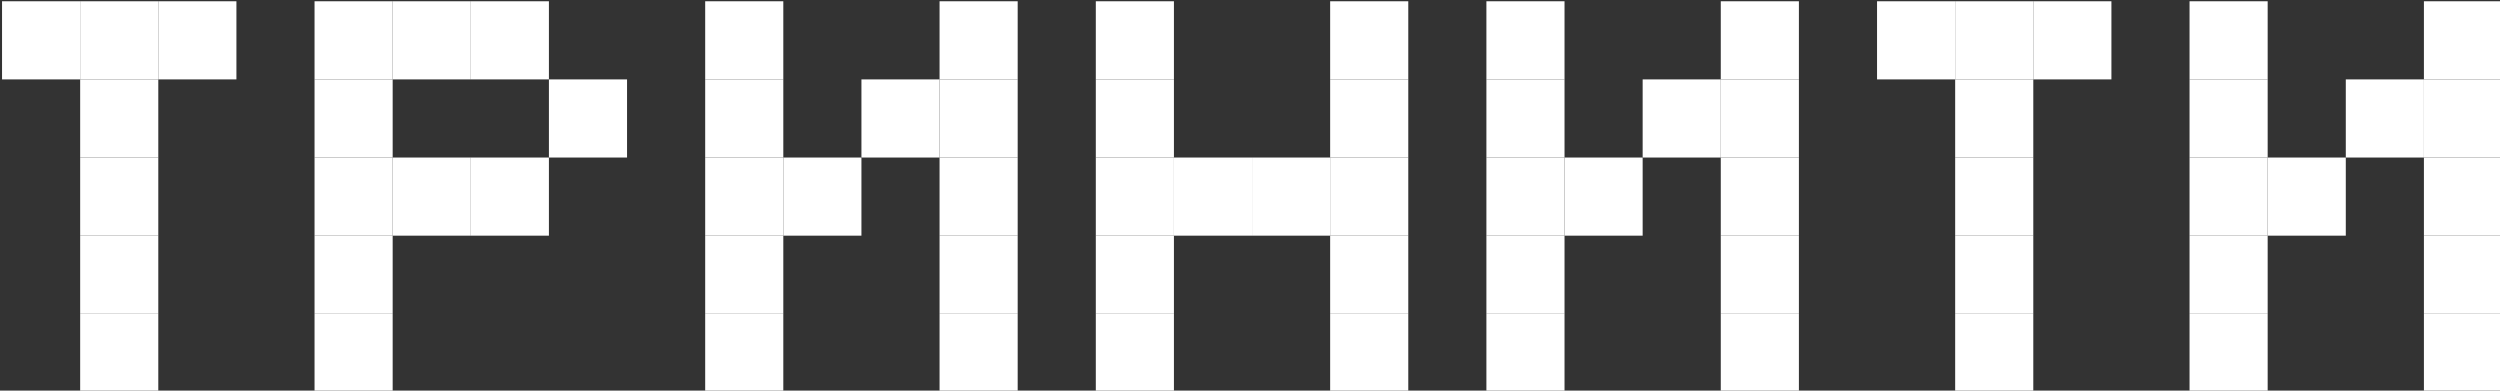
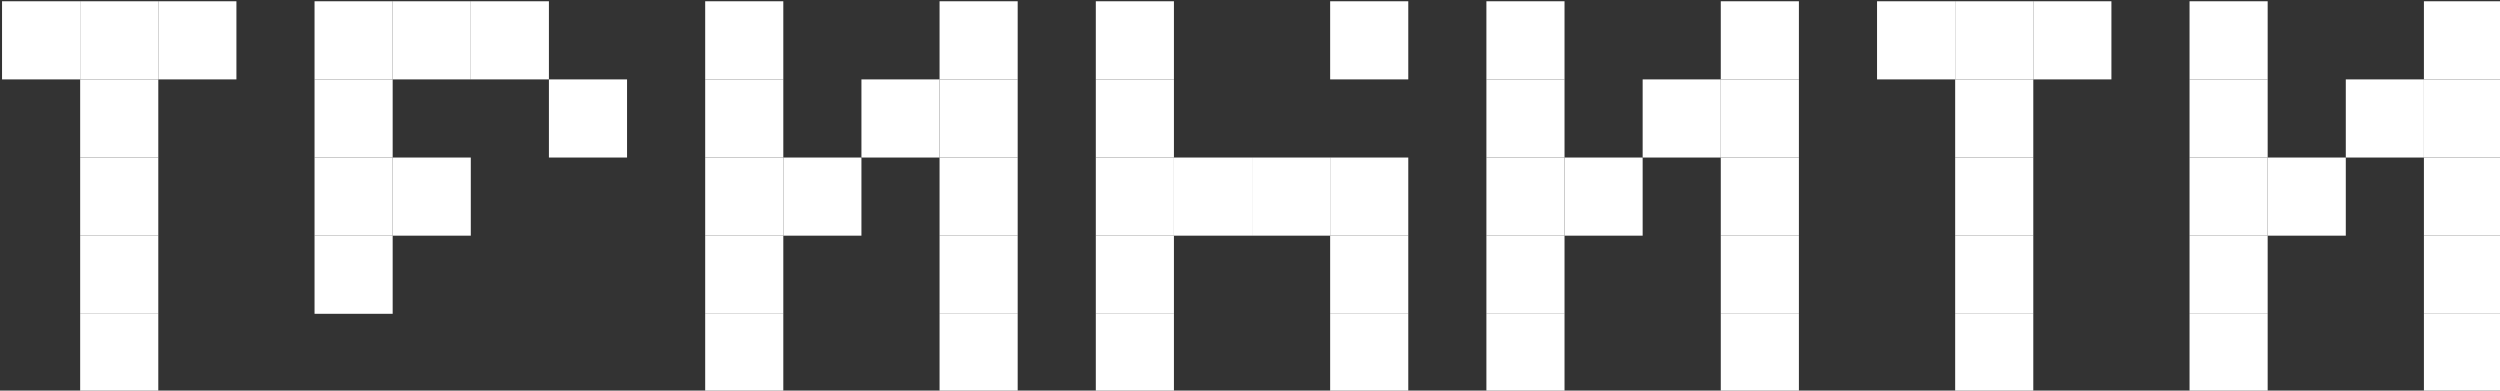
<svg xmlns="http://www.w3.org/2000/svg" viewBox="0 0 1568.00 245.00">
  <rect x="0" y="0" width="1568.00" height="245.00" fill="#333333" stroke="none" />
  <path fill="#ffffff" stroke="none" fill-opacity="1" stroke-width="0" stroke-opacity="1" color="rgb(51, 51, 51)" class="cls-1" x="441.01" y="196" width="49" height="49" id="tSvg928ee47951" title="Rectangle 1" d="M442.291 196.812C458.625 196.812 474.958 196.812 491.291 196.812C491.291 213.146 491.291 229.479 491.291 245.812C474.958 245.812 458.625 245.812 442.291 245.812C442.291 229.479 442.291 213.146 442.291 196.812Z" style="" />
  <path fill="#ffffff" stroke="none" fill-opacity="1" stroke-width="0" stroke-opacity="1" color="rgb(51, 51, 51)" class="cls-1" x="441.01" y="147" width="49" height="49" id="tSvg29dc886b97" title="Rectangle 2" d="M442.291 147.812C458.625 147.812 474.958 147.812 491.291 147.812C491.291 164.146 491.291 180.479 491.291 196.812C474.958 196.812 458.625 196.812 442.291 196.812C442.291 180.479 442.291 164.146 442.291 147.812Z" style="" />
  <path fill="#ffffff" stroke="none" fill-opacity="1" stroke-width="0" stroke-opacity="1" color="rgb(51, 51, 51)" class="cls-1" x="441.01" y="98" width="49" height="49" id="tSvg316b9c60f3" title="Rectangle 3" d="M442.291 98.812C458.625 98.812 474.958 98.812 491.291 98.812C491.291 115.146 491.291 131.479 491.291 147.812C474.958 147.812 458.625 147.812 442.291 147.812C442.291 131.479 442.291 115.146 442.291 98.812Z" style="" />
  <path fill="#ffffff" stroke="none" fill-opacity="1" stroke-width="0" stroke-opacity="1" color="rgb(51, 51, 51)" class="cls-1" x="490.01" y="98" width="49" height="49" id="tSvga407206275" title="Rectangle 4" d="M491.291 98.812C507.625 98.812 523.958 98.812 540.292 98.812C540.292 115.146 540.292 131.479 540.292 147.812C523.958 147.812 507.625 147.812 491.291 147.812C491.291 131.479 491.291 115.146 491.291 98.812Z" style="" />
  <path fill="#ffffff" stroke="none" fill-opacity="1" stroke-width="0" stroke-opacity="1" color="rgb(51, 51, 51)" class="cls-1" x="441.01" y="49" width="49" height="49" id="tSvg6745ad6be7" title="Rectangle 5" d="M442.291 49.812C458.625 49.812 474.958 49.812 491.291 49.812C491.291 66.146 491.291 82.479 491.291 98.812C474.958 98.812 458.625 98.812 442.291 98.812C442.291 82.479 442.291 66.146 442.291 49.812Z" style="" />
  <path fill="#ffffff" stroke="none" fill-opacity="1" stroke-width="0" stroke-opacity="1" color="rgb(51, 51, 51)" class="cls-1" x="441.01" width="49" height="49" id="tSvg41a735d67f" title="Rectangle 6" d="M442.291 0.812C458.625 0.812 474.958 0.812 491.291 0.812C491.291 17.146 491.291 33.479 491.291 49.812C474.958 49.812 458.625 49.812 442.291 49.812C442.291 33.479 442.291 17.146 442.291 0.812Z" style="" />
  <path fill="#ffffff" stroke="none" fill-opacity="1" stroke-width="0" stroke-opacity="1" color="rgb(51, 51, 51)" class="cls-1" x="588.01" y="196" width="49" height="49" id="tSvgfe69d40520" title="Rectangle 7" d="M589.292 196.812C605.625 196.812 621.958 196.812 638.292 196.812C638.292 213.146 638.292 229.479 638.292 245.812C621.958 245.812 605.625 245.812 589.292 245.812C589.292 229.479 589.292 213.146 589.292 196.812Z" style="" />
  <path fill="#ffffff" stroke="none" fill-opacity="1" stroke-width="0" stroke-opacity="1" color="rgb(51, 51, 51)" class="cls-1" x="588.01" y="147" width="49" height="49" id="tSvg82cdbbc1fe" title="Rectangle 8" d="M589.292 147.812C605.625 147.812 621.958 147.812 638.292 147.812C638.292 164.146 638.292 180.479 638.292 196.812C621.958 196.812 605.625 196.812 589.292 196.812C589.292 180.479 589.292 164.146 589.292 147.812Z" style="" />
  <path fill="#ffffff" stroke="none" fill-opacity="1" stroke-width="0" stroke-opacity="1" color="rgb(51, 51, 51)" class="cls-1" x="588.01" y="98" width="49" height="49" id="tSvg88c26b16ef" title="Rectangle 9" d="M589.292 98.812C605.625 98.812 621.958 98.812 638.292 98.812C638.292 115.146 638.292 131.479 638.292 147.812C621.958 147.812 605.625 147.812 589.292 147.812C589.292 131.479 589.292 115.146 589.292 98.812Z" style="" />
  <path fill="#ffffff" stroke="none" fill-opacity="1" stroke-width="0" stroke-opacity="1" color="rgb(51, 51, 51)" class="cls-1" x="588.01" y="49" width="49" height="49" id="tSvg265f6bb873" title="Rectangle 10" d="M589.292 49.812C605.625 49.812 621.958 49.812 638.292 49.812C638.292 66.146 638.292 82.479 638.292 98.812C621.958 98.812 605.625 98.812 589.292 98.812C589.292 82.479 589.292 66.146 589.292 49.812Z" style="" />
  <path fill="#ffffff" stroke="none" fill-opacity="1" stroke-width="0" stroke-opacity="1" color="rgb(51, 51, 51)" class="cls-1" x="539.01" y="49" width="49" height="49" id="tSvg154592dc2e6" title="Rectangle 11" d="M540.292 49.812C556.625 49.812 572.958 49.812 589.292 49.812C589.292 66.146 589.292 82.479 589.292 98.812C572.958 98.812 556.625 98.812 540.292 98.812C540.292 82.479 540.292 66.146 540.292 49.812Z" style="" />
  <path fill="#ffffff" stroke="none" fill-opacity="1" stroke-width="0" stroke-opacity="1" color="rgb(51, 51, 51)" class="cls-1" x="588.01" width="49" height="49" id="tSvg4b625d7ecc" title="Rectangle 12" d="M589.292 0.812C605.625 0.812 621.958 0.812 638.292 0.812C638.292 17.146 638.292 33.479 638.292 49.812C621.958 49.812 605.625 49.812 589.292 49.812C589.292 33.479 589.292 17.146 589.292 0.812Z" style="" />
  <path fill="#ffffff" stroke="none" fill-opacity="1" stroke-width="0" stroke-opacity="1" color="rgb(51, 51, 51)" class="cls-1" x="930.99" y="196" width="49" height="49" id="tSvg10465a02009" title="Rectangle 13" d="M932.271 196.812C948.605 196.812 964.938 196.812 981.271 196.812C981.271 213.146 981.271 229.479 981.271 245.812C964.938 245.812 948.605 245.812 932.271 245.812C932.271 229.479 932.271 213.146 932.271 196.812Z" style="" />
  <path fill="#ffffff" stroke="none" fill-opacity="1" stroke-width="0" stroke-opacity="1" color="rgb(51, 51, 51)" class="cls-1" x="930.99" y="147" width="49" height="49" id="tSvg3b04c0fca0" title="Rectangle 14" d="M932.271 147.812C948.605 147.812 964.938 147.812 981.271 147.812C981.271 164.146 981.271 180.479 981.271 196.812C964.938 196.812 948.605 196.812 932.271 196.812C932.271 180.479 932.271 164.146 932.271 147.812Z" style="" />
  <path fill="#ffffff" stroke="none" fill-opacity="1" stroke-width="0" stroke-opacity="1" color="rgb(51, 51, 51)" class="cls-1" x="930.99" y="98" width="49" height="49" id="tSvga1af404d06" title="Rectangle 15" d="M932.271 98.812C948.605 98.812 964.938 98.812 981.271 98.812C981.271 115.146 981.271 131.479 981.271 147.812C964.938 147.812 948.605 147.812 932.271 147.812C932.271 131.479 932.271 115.146 932.271 98.812Z" style="" />
  <path fill="#ffffff" stroke="none" fill-opacity="1" stroke-width="0" stroke-opacity="1" color="rgb(51, 51, 51)" class="cls-1" x="979.99" y="98" width="49" height="49" id="tSvgcfc5e7b26" title="Rectangle 16" d="M981.271 98.812C997.605 98.812 1013.938 98.812 1030.272 98.812C1030.272 115.146 1030.272 131.479 1030.272 147.812C1013.938 147.812 997.605 147.812 981.271 147.812C981.271 131.479 981.271 115.146 981.271 98.812Z" style="" />
  <path fill="#ffffff" stroke="none" fill-opacity="1" stroke-width="0" stroke-opacity="1" color="rgb(51, 51, 51)" class="cls-1" x="930.99" y="49" width="49" height="49" id="tSvg6a88cad9c" title="Rectangle 17" d="M932.271 49.812C948.605 49.812 964.938 49.812 981.271 49.812C981.271 66.146 981.271 82.479 981.271 98.812C964.938 98.812 948.605 98.812 932.271 98.812C932.271 82.479 932.271 66.146 932.271 49.812Z" style="" />
  <path fill="#ffffff" stroke="none" fill-opacity="1" stroke-width="0" stroke-opacity="1" color="rgb(51, 51, 51)" class="cls-1" x="930.99" width="49" height="49" id="tSvg18d243c3c12" title="Rectangle 18" d="M932.271 0.812C948.605 0.812 964.938 0.812 981.271 0.812C981.271 17.146 981.271 33.479 981.271 49.812C964.938 49.812 948.605 49.812 932.271 49.812C932.271 33.479 932.271 17.146 932.271 0.812Z" style="" />
  <path fill="#ffffff" stroke="none" fill-opacity="1" stroke-width="0" stroke-opacity="1" color="rgb(51, 51, 51)" class="cls-1" x="1077.99" y="196" width="49" height="49" id="tSvg1cd3cc5245" title="Rectangle 19" d="M1079.272 196.812C1095.605 196.812 1111.938 196.812 1128.272 196.812C1128.272 213.146 1128.272 229.479 1128.272 245.812C1111.938 245.812 1095.605 245.812 1079.272 245.812C1079.272 229.479 1079.272 213.146 1079.272 196.812Z" style="" />
  <path fill="#ffffff" stroke="none" fill-opacity="1" stroke-width="0" stroke-opacity="1" color="rgb(51, 51, 51)" class="cls-1" x="1077.99" y="147" width="49" height="49" id="tSvgb5018a4549" title="Rectangle 20" d="M1079.272 147.812C1095.605 147.812 1111.938 147.812 1128.272 147.812C1128.272 164.146 1128.272 180.479 1128.272 196.812C1111.938 196.812 1095.605 196.812 1079.272 196.812C1079.272 180.479 1079.272 164.146 1079.272 147.812Z" style="" />
  <path fill="#ffffff" stroke="none" fill-opacity="1" stroke-width="0" stroke-opacity="1" color="rgb(51, 51, 51)" class="cls-1" x="1077.99" y="98" width="49" height="49" id="tSvga89eb9013d" title="Rectangle 21" d="M1079.272 98.812C1095.605 98.812 1111.938 98.812 1128.272 98.812C1128.272 115.146 1128.272 131.479 1128.272 147.812C1111.938 147.812 1095.605 147.812 1079.272 147.812C1079.272 131.479 1079.272 115.146 1079.272 98.812Z" style="" />
  <path fill="#ffffff" stroke="none" fill-opacity="1" stroke-width="0" stroke-opacity="1" color="rgb(51, 51, 51)" class="cls-1" x="1077.99" y="49" width="49" height="49" id="tSvg9e7a408de7" title="Rectangle 22" d="M1079.272 49.812C1095.605 49.812 1111.938 49.812 1128.272 49.812C1128.272 66.146 1128.272 82.479 1128.272 98.812C1111.938 98.812 1095.605 98.812 1079.272 98.812C1079.272 82.479 1079.272 66.146 1079.272 49.812Z" style="" />
  <path fill="#ffffff" stroke="none" fill-opacity="1" stroke-width="0" stroke-opacity="1" color="rgb(51, 51, 51)" class="cls-1" x="1028.99" y="49" width="49" height="49" id="tSvg4c52b43218" title="Rectangle 23" d="M1030.272 49.812C1046.605 49.812 1062.938 49.812 1079.272 49.812C1079.272 66.146 1079.272 82.479 1079.272 98.812C1062.938 98.812 1046.605 98.812 1030.272 98.812C1030.272 82.479 1030.272 66.146 1030.272 49.812Z" style="" />
  <path fill="#ffffff" stroke="none" fill-opacity="1" stroke-width="0" stroke-opacity="1" color="rgb(51, 51, 51)" class="cls-1" x="1077.99" width="49" height="49" id="tSvg17e65abd75" title="Rectangle 24" d="M1079.272 0.812C1095.605 0.812 1111.938 0.812 1128.272 0.812C1128.272 17.146 1128.272 33.479 1128.272 49.812C1111.938 49.812 1095.605 49.812 1079.272 49.812C1079.272 33.479 1079.272 17.146 1079.272 0.812Z" style="" />
  <path fill="#ffffff" stroke="none" fill-opacity="1" stroke-width="0" stroke-opacity="1" color="rgb(51, 51, 51)" class="cls-1" x="1372" y="196" width="49" height="49" id="tSvg17889248ff" title="Rectangle 25" d="M1373.282 196.812C1389.615 196.812 1405.948 196.812 1422.282 196.812C1422.282 213.146 1422.282 229.479 1422.282 245.812C1405.948 245.812 1389.615 245.812 1373.282 245.812C1373.282 229.479 1373.282 213.146 1373.282 196.812Z" style="" />
  <path fill="#ffffff" stroke="none" fill-opacity="1" stroke-width="0" stroke-opacity="1" color="rgb(51, 51, 51)" class="cls-1" x="1372" y="147" width="49" height="49" id="tSvg73a3857139" title="Rectangle 26" d="M1373.282 147.812C1389.615 147.812 1405.948 147.812 1422.282 147.812C1422.282 164.146 1422.282 180.479 1422.282 196.812C1405.948 196.812 1389.615 196.812 1373.282 196.812C1373.282 180.479 1373.282 164.146 1373.282 147.812Z" style="" />
  <path fill="#ffffff" stroke="none" fill-opacity="1" stroke-width="0" stroke-opacity="1" color="rgb(51, 51, 51)" class="cls-1" x="1372" y="98" width="49" height="49" id="tSvgef241100c7" title="Rectangle 27" d="M1373.282 98.812C1389.615 98.812 1405.948 98.812 1422.282 98.812C1422.282 115.146 1422.282 131.479 1422.282 147.812C1405.948 147.812 1389.615 147.812 1373.282 147.812C1373.282 131.479 1373.282 115.146 1373.282 98.812Z" style="" />
  <path fill="#ffffff" stroke="none" fill-opacity="1" stroke-width="0" stroke-opacity="1" color="rgb(51, 51, 51)" class="cls-1" x="1421" y="98" width="49" height="49" id="tSvg4a0262f4fb" title="Rectangle 28" d="M1422.282 98.812C1438.615 98.812 1454.948 98.812 1471.282 98.812C1471.282 115.146 1471.282 131.479 1471.282 147.812C1454.948 147.812 1438.615 147.812 1422.282 147.812C1422.282 131.479 1422.282 115.146 1422.282 98.812Z" style="" />
  <path fill="#ffffff" stroke="none" fill-opacity="1" stroke-width="0" stroke-opacity="1" color="rgb(51, 51, 51)" class="cls-1" x="1372" y="49" width="49" height="49" id="tSvg18d895e6511" title="Rectangle 29" d="M1373.282 49.812C1389.615 49.812 1405.948 49.812 1422.282 49.812C1422.282 66.146 1422.282 82.479 1422.282 98.812C1405.948 98.812 1389.615 98.812 1373.282 98.812C1373.282 82.479 1373.282 66.146 1373.282 49.812Z" style="" />
  <path fill="#ffffff" stroke="none" fill-opacity="1" stroke-width="0" stroke-opacity="1" color="rgb(51, 51, 51)" class="cls-1" x="1372" width="49" height="49" id="tSvg4a9fe156e2" title="Rectangle 30" d="M1373.282 0.812C1389.615 0.812 1405.948 0.812 1422.282 0.812C1422.282 17.146 1422.282 33.479 1422.282 49.812C1405.948 49.812 1389.615 49.812 1373.282 49.812C1373.282 33.479 1373.282 17.146 1373.282 0.812Z" style="" />
  <path fill="#ffffff" stroke="none" fill-opacity="1" stroke-width="0" stroke-opacity="1" color="rgb(51, 51, 51)" class="cls-1" x="1519" y="196" width="49" height="49" id="tSvg334cd57df3" title="Rectangle 31" d="M1520.282 196.812C1536.615 196.812 1552.948 196.812 1569.282 196.812C1569.282 213.146 1569.282 229.479 1569.282 245.812C1552.948 245.812 1536.615 245.812 1520.282 245.812C1520.282 229.479 1520.282 213.146 1520.282 196.812Z" style="" />
  <path fill="#ffffff" stroke="none" fill-opacity="1" stroke-width="0" stroke-opacity="1" color="rgb(51, 51, 51)" class="cls-1" x="1519" y="147" width="49" height="49" id="tSvge6661f67ee" title="Rectangle 32" d="M1520.282 147.812C1536.615 147.812 1552.948 147.812 1569.282 147.812C1569.282 164.146 1569.282 180.479 1569.282 196.812C1552.948 196.812 1536.615 196.812 1520.282 196.812C1520.282 180.479 1520.282 164.146 1520.282 147.812Z" style="" />
  <path fill="#ffffff" stroke="none" fill-opacity="1" stroke-width="0" stroke-opacity="1" color="rgb(51, 51, 51)" class="cls-1" x="1519" y="98" width="49" height="49" id="tSvge18efcde43" title="Rectangle 33" d="M1520.282 98.812C1536.615 98.812 1552.948 98.812 1569.282 98.812C1569.282 115.146 1569.282 131.479 1569.282 147.812C1552.948 147.812 1536.615 147.812 1520.282 147.812C1520.282 131.479 1520.282 115.146 1520.282 98.812Z" style="" />
  <path fill="#ffffff" stroke="none" fill-opacity="1" stroke-width="0" stroke-opacity="1" color="rgb(51, 51, 51)" class="cls-1" x="1519" y="49" width="49" height="49" id="tSvg162bc66b5ee" title="Rectangle 34" d="M1520.282 49.812C1536.615 49.812 1552.948 49.812 1569.282 49.812C1569.282 66.146 1569.282 82.479 1569.282 98.812C1552.948 98.812 1536.615 98.812 1520.282 98.812C1520.282 82.479 1520.282 66.146 1520.282 49.812Z" style="" />
  <path fill="#ffffff" stroke="none" fill-opacity="1" stroke-width="0" stroke-opacity="1" color="rgb(51, 51, 51)" class="cls-1" x="1470" y="49" width="49" height="49" id="tSvg1719aac3062" title="Rectangle 35" d="M1471.282 49.812C1487.615 49.812 1503.948 49.812 1520.282 49.812C1520.282 66.146 1520.282 82.479 1520.282 98.812C1503.948 98.812 1487.615 98.812 1471.282 98.812C1471.282 82.479 1471.282 66.146 1471.282 49.812Z" style="" />
  <path fill="#ffffff" stroke="none" fill-opacity="1" stroke-width="0" stroke-opacity="1" color="rgb(51, 51, 51)" class="cls-1" x="1519" width="49" height="49" id="tSvgf55bd951dc" title="Rectangle 36" d="M1520.282 0.812C1536.615 0.812 1552.948 0.812 1569.282 0.812C1569.282 17.146 1569.282 33.479 1569.282 49.812C1552.948 49.812 1536.615 49.812 1520.282 49.812C1520.282 33.479 1520.282 17.146 1520.282 0.812Z" style="" />
  <path fill="#ffffff" stroke="none" fill-opacity="1" stroke-width="0" stroke-opacity="1" color="rgb(51, 51, 51)" class="cls-1" x="686.01" y="196" width="49" height="49" id="tSvg4abe02ccb7" title="Rectangle 37" d="M687.292 196.812C703.625 196.812 719.958 196.812 736.292 196.812C736.292 213.146 736.292 229.479 736.292 245.812C719.958 245.812 703.625 245.812 687.292 245.812C687.292 229.479 687.292 213.146 687.292 196.812Z" style="" />
  <path fill="#ffffff" stroke="none" fill-opacity="1" stroke-width="0" stroke-opacity="1" color="rgb(51, 51, 51)" class="cls-1" x="686.01" y="147" width="49" height="49" id="tSvg8ef2497427" title="Rectangle 38" d="M687.292 147.812C703.625 147.812 719.958 147.812 736.292 147.812C736.292 164.146 736.292 180.479 736.292 196.812C719.958 196.812 703.625 196.812 687.292 196.812C687.292 180.479 687.292 164.146 687.292 147.812Z" style="" />
  <path fill="#ffffff" stroke="none" fill-opacity="1" stroke-width="0" stroke-opacity="1" color="rgb(51, 51, 51)" class="cls-1" x="686.01" y="98" width="49" height="49" id="tSvg864a7442af" title="Rectangle 39" d="M687.292 98.812C703.625 98.812 719.958 98.812 736.292 98.812C736.292 115.146 736.292 131.479 736.292 147.812C719.958 147.812 703.625 147.812 687.292 147.812C687.292 131.479 687.292 115.146 687.292 98.812Z" style="" />
  <path fill="#ffffff" stroke="none" fill-opacity="1" stroke-width="0" stroke-opacity="1" color="rgb(51, 51, 51)" class="cls-1" x="686.01" y="49" width="49" height="49" id="tSvg121b04be5d0" title="Rectangle 40" d="M687.292 49.812C703.625 49.812 719.958 49.812 736.292 49.812C736.292 66.146 736.292 82.479 736.292 98.812C719.958 98.812 703.625 98.812 687.292 98.812C687.292 82.479 687.292 66.146 687.292 49.812Z" style="" />
  <path fill="#ffffff" stroke="none" fill-opacity="1" stroke-width="0" stroke-opacity="1" color="rgb(51, 51, 51)" class="cls-1" x="686.01" width="49" height="49" id="tSvg15f633f1d4a" title="Rectangle 41" d="M687.292 0.812C703.625 0.812 719.958 0.812 736.292 0.812C736.292 17.146 736.292 33.479 736.292 49.812C719.958 49.812 703.625 49.812 687.292 49.812C687.292 33.479 687.292 17.146 687.292 0.812Z" style="" />
  <path fill="#ffffff" stroke="none" fill-opacity="1" stroke-width="0" stroke-opacity="1" color="rgb(51, 51, 51)" class="cls-1" x="735" y="98" width="49" height="49" id="tSvg14555ad8bd7" title="Rectangle 42" d="M736.282 98.812C752.615 98.812 768.948 98.812 785.282 98.812C785.282 115.146 785.282 131.479 785.282 147.812C768.948 147.812 752.615 147.812 736.282 147.812C736.282 131.479 736.282 115.146 736.282 98.812Z" style="" />
  <path fill="#ffffff" stroke="none" fill-opacity="1" stroke-width="0" stroke-opacity="1" color="rgb(51, 51, 51)" class="cls-1" x="784" y="98" width="49" height="49" id="tSvgd8636807bf" title="Rectangle 43" d="M785.282 98.812C801.615 98.812 817.948 98.812 834.282 98.812C834.282 115.146 834.282 131.479 834.282 147.812C817.948 147.812 801.615 147.812 785.282 147.812C785.282 131.479 785.282 115.146 785.282 98.812Z" style="" />
  <path fill="#ffffff" stroke="none" fill-opacity="1" stroke-width="0" stroke-opacity="1" color="rgb(51, 51, 51)" class="cls-1" x="832.99" y="196" width="49" height="49" id="tSvg701941f537" title="Rectangle 44" d="M834.271 196.812C850.605 196.812 866.938 196.812 883.271 196.812C883.271 213.146 883.271 229.479 883.271 245.812C866.938 245.812 850.605 245.812 834.271 245.812C834.271 229.479 834.271 213.146 834.271 196.812Z" style="" />
  <path fill="#ffffff" stroke="none" fill-opacity="1" stroke-width="0" stroke-opacity="1" color="rgb(51, 51, 51)" class="cls-1" x="832.99" y="147" width="49" height="49" id="tSvg9e01d5dbe3" title="Rectangle 45" d="M834.271 147.812C850.605 147.812 866.938 147.812 883.271 147.812C883.271 164.146 883.271 180.479 883.271 196.812C866.938 196.812 850.605 196.812 834.271 196.812C834.271 180.479 834.271 164.146 834.271 147.812Z" style="" />
  <path fill="#ffffff" stroke="none" fill-opacity="1" stroke-width="0" stroke-opacity="1" color="rgb(51, 51, 51)" class="cls-1" x="832.99" y="98" width="49" height="49" id="tSvg1469ec1f186" title="Rectangle 46" d="M834.271 98.812C850.605 98.812 866.938 98.812 883.271 98.812C883.271 115.146 883.271 131.479 883.271 147.812C866.938 147.812 850.605 147.812 834.271 147.812C834.271 131.479 834.271 115.146 834.271 98.812Z" style="" />
-   <path fill="#ffffff" stroke="none" fill-opacity="1" stroke-width="0" stroke-opacity="1" color="rgb(51, 51, 51)" class="cls-1" x="832.99" y="49" width="49" height="49" id="tSvg8811b2effd" title="Rectangle 47" d="M834.271 49.812C850.605 49.812 866.938 49.812 883.271 49.812C883.271 66.146 883.271 82.479 883.271 98.812C866.938 98.812 850.605 98.812 834.271 98.812C834.271 82.479 834.271 66.146 834.271 49.812Z" style="" />
  <path fill="#ffffff" stroke="none" fill-opacity="1" stroke-width="0" stroke-opacity="1" color="rgb(51, 51, 51)" class="cls-1" x="832.99" width="49" height="49" id="tSvg71c33055f7" title="Rectangle 48" d="M834.271 0.812C850.605 0.812 866.938 0.812 883.271 0.812C883.271 17.146 883.271 33.479 883.271 49.812C866.938 49.812 850.605 49.812 834.271 49.812C834.271 33.479 834.271 17.146 834.271 0.812Z" style="" />
-   <path fill="#ffffff" stroke="none" fill-opacity="1" stroke-width="0" stroke-opacity="1" color="rgb(51, 51, 51)" class="cls-1" x="196" y="196" width="49" height="49" id="tSvg7e4ee9bb4a" title="Rectangle 49" d="M197.281 196.812C213.615 196.812 229.948 196.812 246.281 196.812C246.281 213.146 246.281 229.479 246.281 245.812C229.948 245.812 213.615 245.812 197.281 245.812C197.281 229.479 197.281 213.146 197.281 196.812Z" style="" />
  <path fill="#ffffff" stroke="none" fill-opacity="1" stroke-width="0" stroke-opacity="1" color="rgb(51, 51, 51)" class="cls-1" x="196" y="147" width="49" height="49" id="tSvgbeb5a3eeb9" title="Rectangle 50" d="M197.281 147.812C213.615 147.812 229.948 147.812 246.281 147.812C246.281 164.146 246.281 180.479 246.281 196.812C229.948 196.812 213.615 196.812 197.281 196.812C197.281 180.479 197.281 164.146 197.281 147.812Z" style="" />
  <path fill="#ffffff" stroke="none" fill-opacity="1" stroke-width="0" stroke-opacity="1" color="rgb(51, 51, 51)" class="cls-1" x="196" y="98" width="49" height="49" id="tSvg16eb860526a" title="Rectangle 51" d="M197.281 98.812C213.615 98.812 229.948 98.812 246.281 98.812C246.281 115.146 246.281 131.479 246.281 147.812C229.948 147.812 213.615 147.812 197.281 147.812C197.281 131.479 197.281 115.146 197.281 98.812Z" style="" />
  <path fill="#ffffff" stroke="none" fill-opacity="1" stroke-width="0" stroke-opacity="1" color="rgb(51, 51, 51)" class="cls-1" x="245" y="98" width="49" height="49" id="tSvg78778e72b4" title="Rectangle 52" d="M246.281 98.812C262.615 98.812 278.948 98.812 295.281 98.812C295.281 115.146 295.281 131.479 295.281 147.812C278.948 147.812 262.615 147.812 246.281 147.812C246.281 131.479 246.281 115.146 246.281 98.812Z" style="" />
-   <path fill="#ffffff" stroke="none" fill-opacity="1" stroke-width="0" stroke-opacity="1" color="rgb(51, 51, 51)" class="cls-1" x="294" y="98" width="49" height="49" id="tSvg5c7f2f5709" title="Rectangle 53" d="M295.281 98.812C311.615 98.812 327.948 98.812 344.281 98.812C344.281 115.146 344.281 131.479 344.281 147.812C327.948 147.812 311.615 147.812 295.281 147.812C295.281 131.479 295.281 115.146 295.281 98.812Z" style="" />
  <path fill="#ffffff" stroke="none" fill-opacity="1" stroke-width="0" stroke-opacity="1" color="rgb(51, 51, 51)" class="cls-1" x="196" y="49" width="49" height="49" id="tSvge0a5bc5e02" title="Rectangle 54" d="M197.281 49.812C213.615 49.812 229.948 49.812 246.281 49.812C246.281 66.146 246.281 82.479 246.281 98.812C229.948 98.812 213.615 98.812 197.281 98.812C197.281 82.479 197.281 66.146 197.281 49.812Z" style="" />
  <path fill="#ffffff" stroke="none" fill-opacity="1" stroke-width="0" stroke-opacity="1" color="rgb(51, 51, 51)" class="cls-1" x="343" y="49" width="49" height="49" id="tSvg128e0aa6eb9" title="Rectangle 55" d="M344.281 49.812C360.615 49.812 376.948 49.812 393.281 49.812C393.281 66.146 393.281 82.479 393.281 98.812C376.948 98.812 360.615 98.812 344.281 98.812C344.281 82.479 344.281 66.146 344.281 49.812Z" style="" />
  <path fill="#ffffff" stroke="none" fill-opacity="1" stroke-width="0" stroke-opacity="1" color="rgb(51, 51, 51)" class="cls-1" x="196" width="49" height="49" id="tSvg39c23a7d66" title="Rectangle 56" d="M197.281 0.812C213.615 0.812 229.948 0.812 246.281 0.812C246.281 17.146 246.281 33.479 246.281 49.812C229.948 49.812 213.615 49.812 197.281 49.812C197.281 33.479 197.281 17.146 197.281 0.812Z" style="" />
  <path fill="#ffffff" stroke="none" fill-opacity="1" stroke-width="0" stroke-opacity="1" color="rgb(51, 51, 51)" class="cls-1" x="245" width="49" height="49" id="tSvg72bcc4471d" title="Rectangle 57" d="M246.281 0.812C262.615 0.812 278.948 0.812 295.281 0.812C295.281 17.146 295.281 33.479 295.281 49.812C278.948 49.812 262.615 49.812 246.281 49.812C246.281 33.479 246.281 17.146 246.281 0.812Z" style="" />
  <path fill="#ffffff" stroke="none" fill-opacity="1" stroke-width="0" stroke-opacity="1" color="rgb(51, 51, 51)" class="cls-1" x="294" width="49" height="49" id="tSvg1f870b5a69" title="Rectangle 58" d="M295.281 0.812C311.615 0.812 327.948 0.812 344.281 0.812C344.281 17.146 344.281 33.479 344.281 49.812C327.948 49.812 311.615 49.812 295.281 49.812C295.281 33.479 295.281 17.146 295.281 0.812Z" style="" />
  <path fill="#ffffff" stroke="none" fill-opacity="1" stroke-width="0" stroke-opacity="1" color="rgb(51, 51, 51)" class="cls-1" x="49" y="196" width="49" height="49" id="tSvg1420e210b6e" title="Rectangle 59" d="M50.282 196.812C66.615 196.812 82.948 196.812 99.281 196.812C99.281 213.146 99.281 229.479 99.281 245.812C82.948 245.812 66.615 245.812 50.282 245.812C50.282 229.479 50.282 213.146 50.282 196.812Z" style="" />
  <path fill="#ffffff" stroke="none" fill-opacity="1" stroke-width="0" stroke-opacity="1" color="rgb(51, 51, 51)" class="cls-1" x="49" y="147" width="49" height="49" id="tSvg3f5b83f5d8" title="Rectangle 60" d="M50.282 147.812C66.615 147.812 82.948 147.812 99.281 147.812C99.281 164.146 99.281 180.479 99.281 196.812C82.948 196.812 66.615 196.812 50.282 196.812C50.282 180.479 50.282 164.146 50.282 147.812Z" style="" />
  <path fill="#ffffff" stroke="none" fill-opacity="1" stroke-width="0" stroke-opacity="1" color="rgb(51, 51, 51)" class="cls-1" x="49" y="98" width="49" height="49" id="tSvg101c0735094" title="Rectangle 61" d="M50.282 98.812C66.615 98.812 82.948 98.812 99.281 98.812C99.281 115.146 99.281 131.479 99.281 147.812C82.948 147.812 66.615 147.812 50.282 147.812C50.282 131.479 50.282 115.146 50.282 98.812Z" style="" />
  <path fill="#ffffff" stroke="none" fill-opacity="1" stroke-width="0" stroke-opacity="1" color="rgb(51, 51, 51)" class="cls-1" x="49" y="49" width="49" height="49" id="tSvg618da6d89f" title="Rectangle 62" d="M50.282 49.812C66.615 49.812 82.948 49.812 99.281 49.812C99.281 66.146 99.281 82.479 99.281 98.812C82.948 98.812 66.615 98.812 50.282 98.812C50.282 82.479 50.282 66.146 50.282 49.812Z" style="" />
  <path fill="#ffffff" stroke="none" fill-opacity="1" stroke-width="0" stroke-opacity="1" color="rgb(51, 51, 51)" class="cls-1" x="49" width="49" height="49" id="tSvg417c89626c" title="Rectangle 63" d="M50.282 0.812C66.615 0.812 82.948 0.812 99.281 0.812C99.281 17.146 99.281 33.479 99.281 49.812C82.948 49.812 66.615 49.812 50.282 49.812C50.282 33.479 50.282 17.146 50.282 0.812Z" style="" />
  <path fill="#ffffff" stroke="none" fill-opacity="1" stroke-width="0" stroke-opacity="1" color="rgb(51, 51, 51)" class="cls-1" width="49" height="49" id="tSvgf1ae45dec2" title="Rectangle 64" d="M1.282 0.812C17.615 0.812 33.948 0.812 50.282 0.812C50.282 17.146 50.282 33.479 50.282 49.812C33.948 49.812 17.615 49.812 1.282 49.812C1.282 33.479 1.282 17.146 1.282 0.812Z" style="" />
  <path fill="#ffffff" stroke="none" fill-opacity="1" stroke-width="0" stroke-opacity="1" color="rgb(51, 51, 51)" class="cls-1" x="98" width="49" height="49" id="tSvg19172976155" title="Rectangle 65" d="M99.281 0.812C115.615 0.812 131.948 0.812 148.281 0.812C148.281 17.146 148.281 33.479 148.281 49.812C131.948 49.812 115.615 49.812 99.281 49.812C99.281 33.479 99.281 17.146 99.281 0.812Z" style="" />
  <path fill="#ffffff" stroke="none" fill-opacity="1" stroke-width="0" stroke-opacity="1" color="rgb(51, 51, 51)" class="cls-1" x="1225" y="196" width="49" height="49" id="tSvga18c1f02a9" title="Rectangle 66" d="M1226.282 196.812C1242.615 196.812 1258.948 196.812 1275.282 196.812C1275.282 213.146 1275.282 229.479 1275.282 245.812C1258.948 245.812 1242.615 245.812 1226.282 245.812C1226.282 229.479 1226.282 213.146 1226.282 196.812Z" style="" />
  <path fill="#ffffff" stroke="none" fill-opacity="1" stroke-width="0" stroke-opacity="1" color="rgb(51, 51, 51)" class="cls-1" x="1225" y="147" width="49" height="49" id="tSvg12c4e56ddf2" title="Rectangle 67" d="M1226.282 147.812C1242.615 147.812 1258.948 147.812 1275.282 147.812C1275.282 164.146 1275.282 180.479 1275.282 196.812C1258.948 196.812 1242.615 196.812 1226.282 196.812C1226.282 180.479 1226.282 164.146 1226.282 147.812Z" style="" />
  <path fill="#ffffff" stroke="none" fill-opacity="1" stroke-width="0" stroke-opacity="1" color="rgb(51, 51, 51)" class="cls-1" x="1225" y="98" width="49" height="49" id="tSvg1ef191caf0" title="Rectangle 68" d="M1226.282 98.812C1242.615 98.812 1258.948 98.812 1275.282 98.812C1275.282 115.146 1275.282 131.479 1275.282 147.812C1258.948 147.812 1242.615 147.812 1226.282 147.812C1226.282 131.479 1226.282 115.146 1226.282 98.812Z" style="" />
  <path fill="#ffffff" stroke="none" fill-opacity="1" stroke-width="0" stroke-opacity="1" color="rgb(51, 51, 51)" class="cls-1" x="1225" y="49" width="49" height="49" id="tSvg11402865ac2" title="Rectangle 69" d="M1226.282 49.812C1242.615 49.812 1258.948 49.812 1275.282 49.812C1275.282 66.146 1275.282 82.479 1275.282 98.812C1258.948 98.812 1242.615 98.812 1226.282 98.812C1226.282 82.479 1226.282 66.146 1226.282 49.812Z" style="" />
  <path fill="#ffffff" stroke="none" fill-opacity="1" stroke-width="0" stroke-opacity="1" color="rgb(51, 51, 51)" class="cls-1" x="1225" width="49" height="49" id="tSvg155a4606eb" title="Rectangle 70" d="M1226.282 0.812C1242.615 0.812 1258.948 0.812 1275.282 0.812C1275.282 17.146 1275.282 33.479 1275.282 49.812C1258.948 49.812 1242.615 49.812 1226.282 49.812C1226.282 33.479 1226.282 17.146 1226.282 0.812Z" style="" />
  <path fill="#ffffff" stroke="none" fill-opacity="1" stroke-width="0" stroke-opacity="1" color="rgb(51, 51, 51)" class="cls-1" x="1176" width="49" height="49" id="tSvgf5f578ea73" title="Rectangle 71" d="M1177.282 0.812C1193.615 0.812 1209.948 0.812 1226.282 0.812C1226.282 17.146 1226.282 33.479 1226.282 49.812C1209.948 49.812 1193.615 49.812 1177.282 49.812C1177.282 33.479 1177.282 17.146 1177.282 0.812Z" style="" />
  <path fill="#ffffff" stroke="none" fill-opacity="1" stroke-width="0" stroke-opacity="1" color="rgb(51, 51, 51)" class="cls-1" x="1274" width="49" height="49" id="tSvg6a4f262b69" title="Rectangle 72" d="M1275.282 0.812C1291.615 0.812 1307.948 0.812 1324.282 0.812C1324.282 17.146 1324.282 33.479 1324.282 49.812C1307.948 49.812 1291.615 49.812 1275.282 49.812C1275.282 33.479 1275.282 17.146 1275.282 0.812Z" style="" />
</svg>